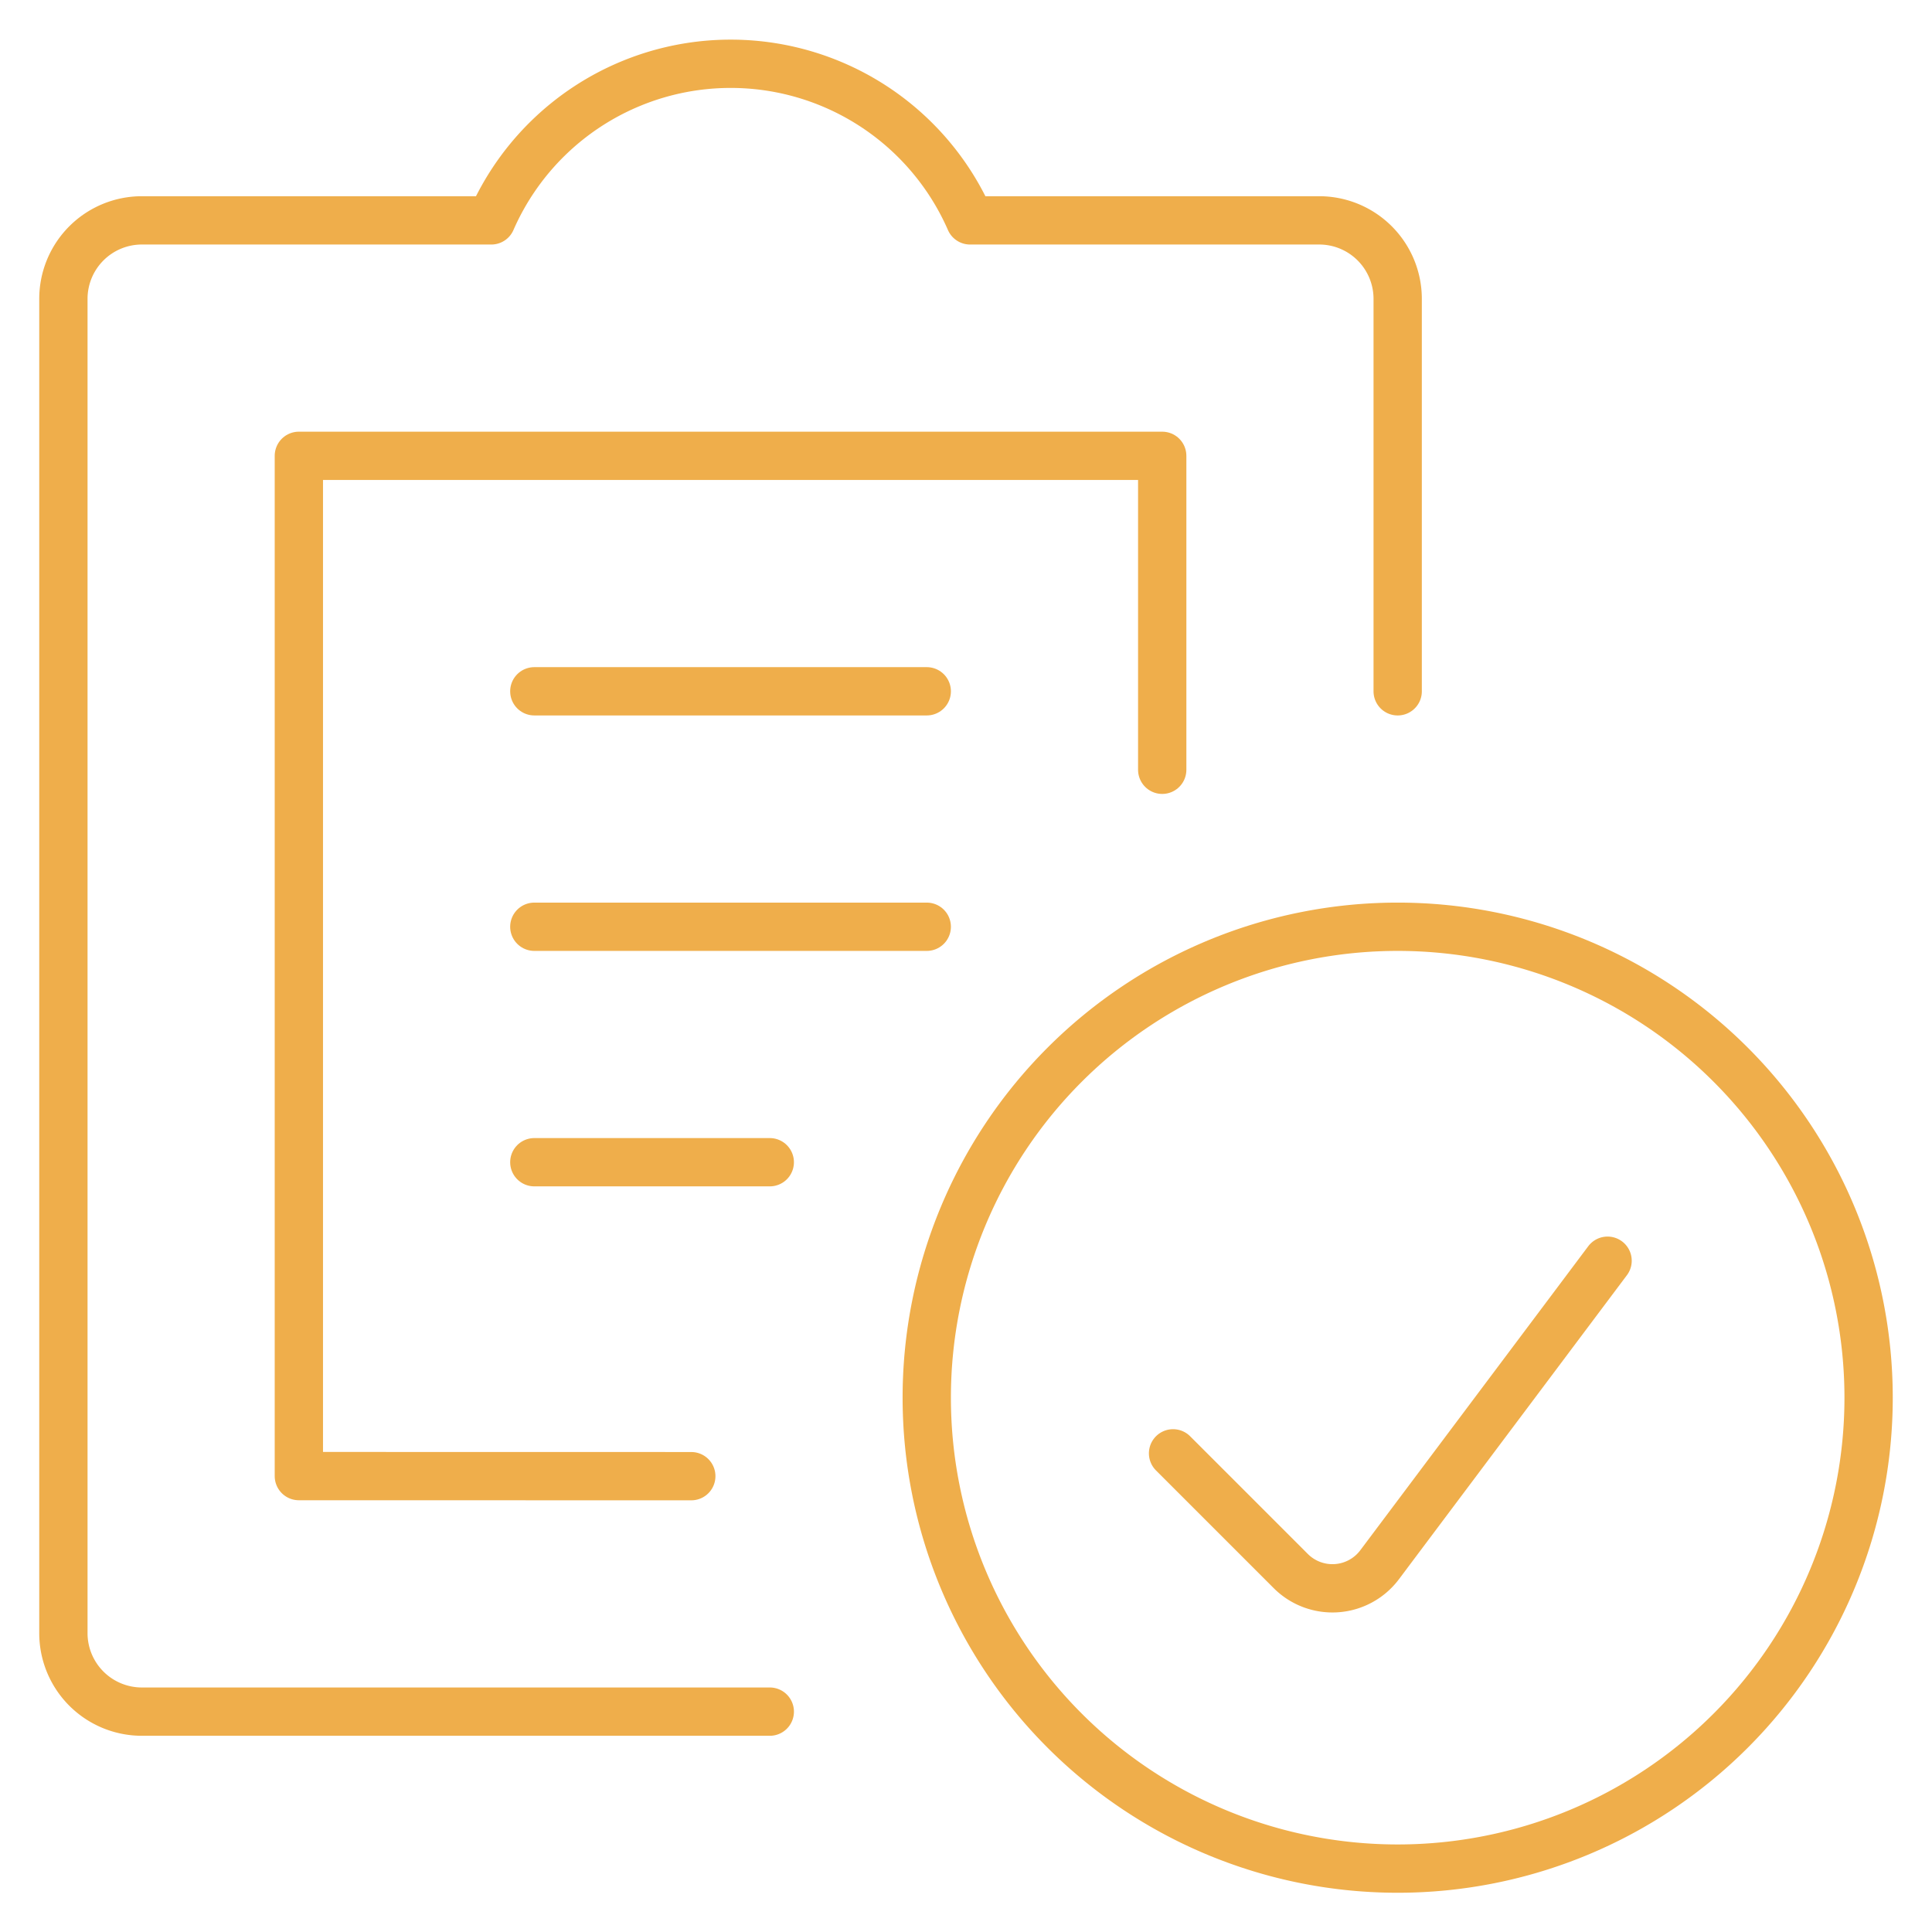
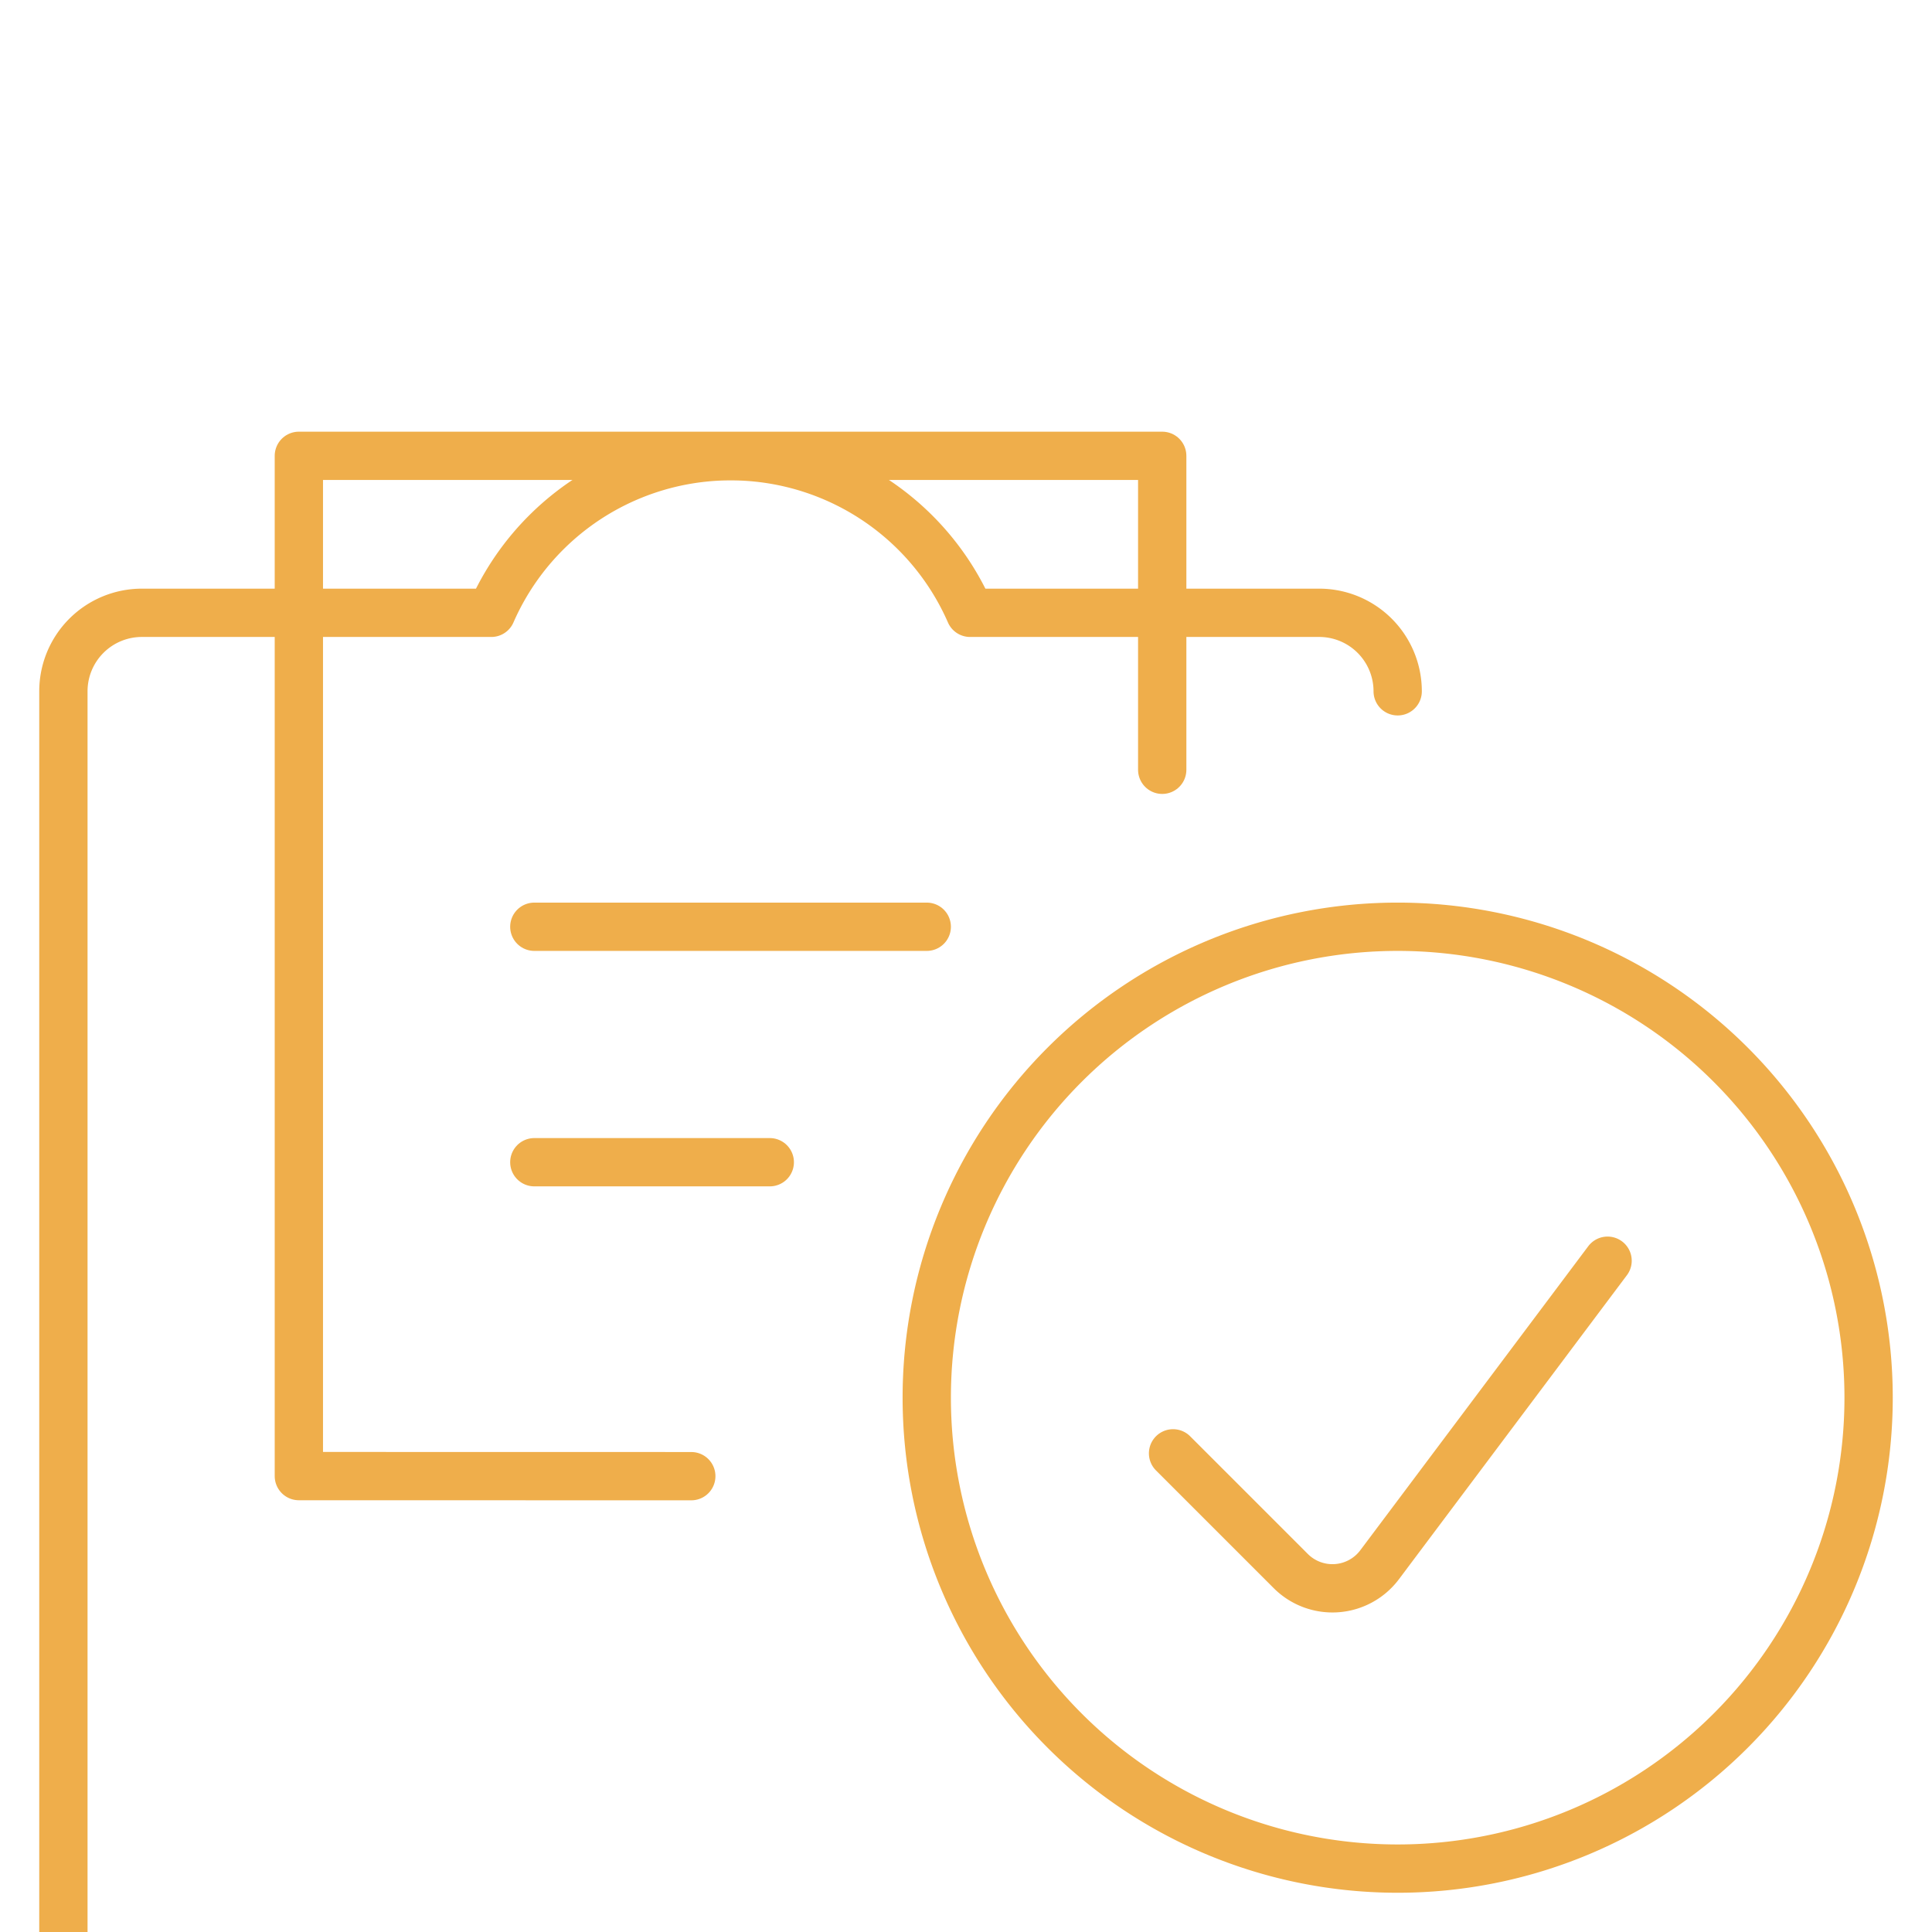
<svg xmlns="http://www.w3.org/2000/svg" viewBox="-1 -1 80 80" id="Task-List-Check-1--Streamline-Ultimate.svg" height="80" width="80">
  <desc>Task List Check 1 Streamline Icon: https://streamlinehq.com</desc>
  <path d="m47.125 30.875 0 -13 -35.75 0 0 42.247 16.25 0.003" fill="none" stroke="#efae4b" stroke-linecap="round" stroke-linejoin="round" stroke-width="2" />
-   <path d="M56.875 27.625v-16.25a3.25 3.25 0 0 0 -3.25 -3.25h-14.456a10.819 10.819 0 0 0 -19.825 0H4.875a3.25 3.25 0 0 0 -3.25 3.25v55.25a3.25 3.25 0 0 0 3.25 3.25h26" fill="none" stroke="#efae4b" stroke-linecap="round" stroke-linejoin="round" stroke-width="2" />
-   <path d="m21.125 27.625 16.25 0" fill="none" stroke="#efae4b" stroke-linecap="round" stroke-linejoin="round" stroke-width="2" />
+   <path d="M56.875 27.625a3.25 3.25 0 0 0 -3.25 -3.25h-14.456a10.819 10.819 0 0 0 -19.825 0H4.875a3.25 3.25 0 0 0 -3.25 3.25v55.25a3.25 3.25 0 0 0 3.25 3.25h26" fill="none" stroke="#efae4b" stroke-linecap="round" stroke-linejoin="round" stroke-width="2" />
  <path d="m21.125 37.375 16.25 0" fill="none" stroke="#efae4b" stroke-linecap="round" stroke-linejoin="round" stroke-width="2" />
  <path d="m21.125 47.125 9.75 0" fill="none" stroke="#efae4b" stroke-linecap="round" stroke-linejoin="round" stroke-width="2" />
  <path d="M37.375 56.875a19.5 19.5 0 1 0 39 0 19.5 19.5 0 1 0 -39 0Z" fill="none" stroke="#efae4b" stroke-linecap="round" stroke-linejoin="round" stroke-width="2" />
  <path d="m65.566 51.204 -9.441 12.591a2.441 2.441 0 0 1 -3.676 0.26l-4.875 -4.875" fill="none" stroke="#efae4b" stroke-linecap="round" stroke-linejoin="round" stroke-width="2" />
</svg>